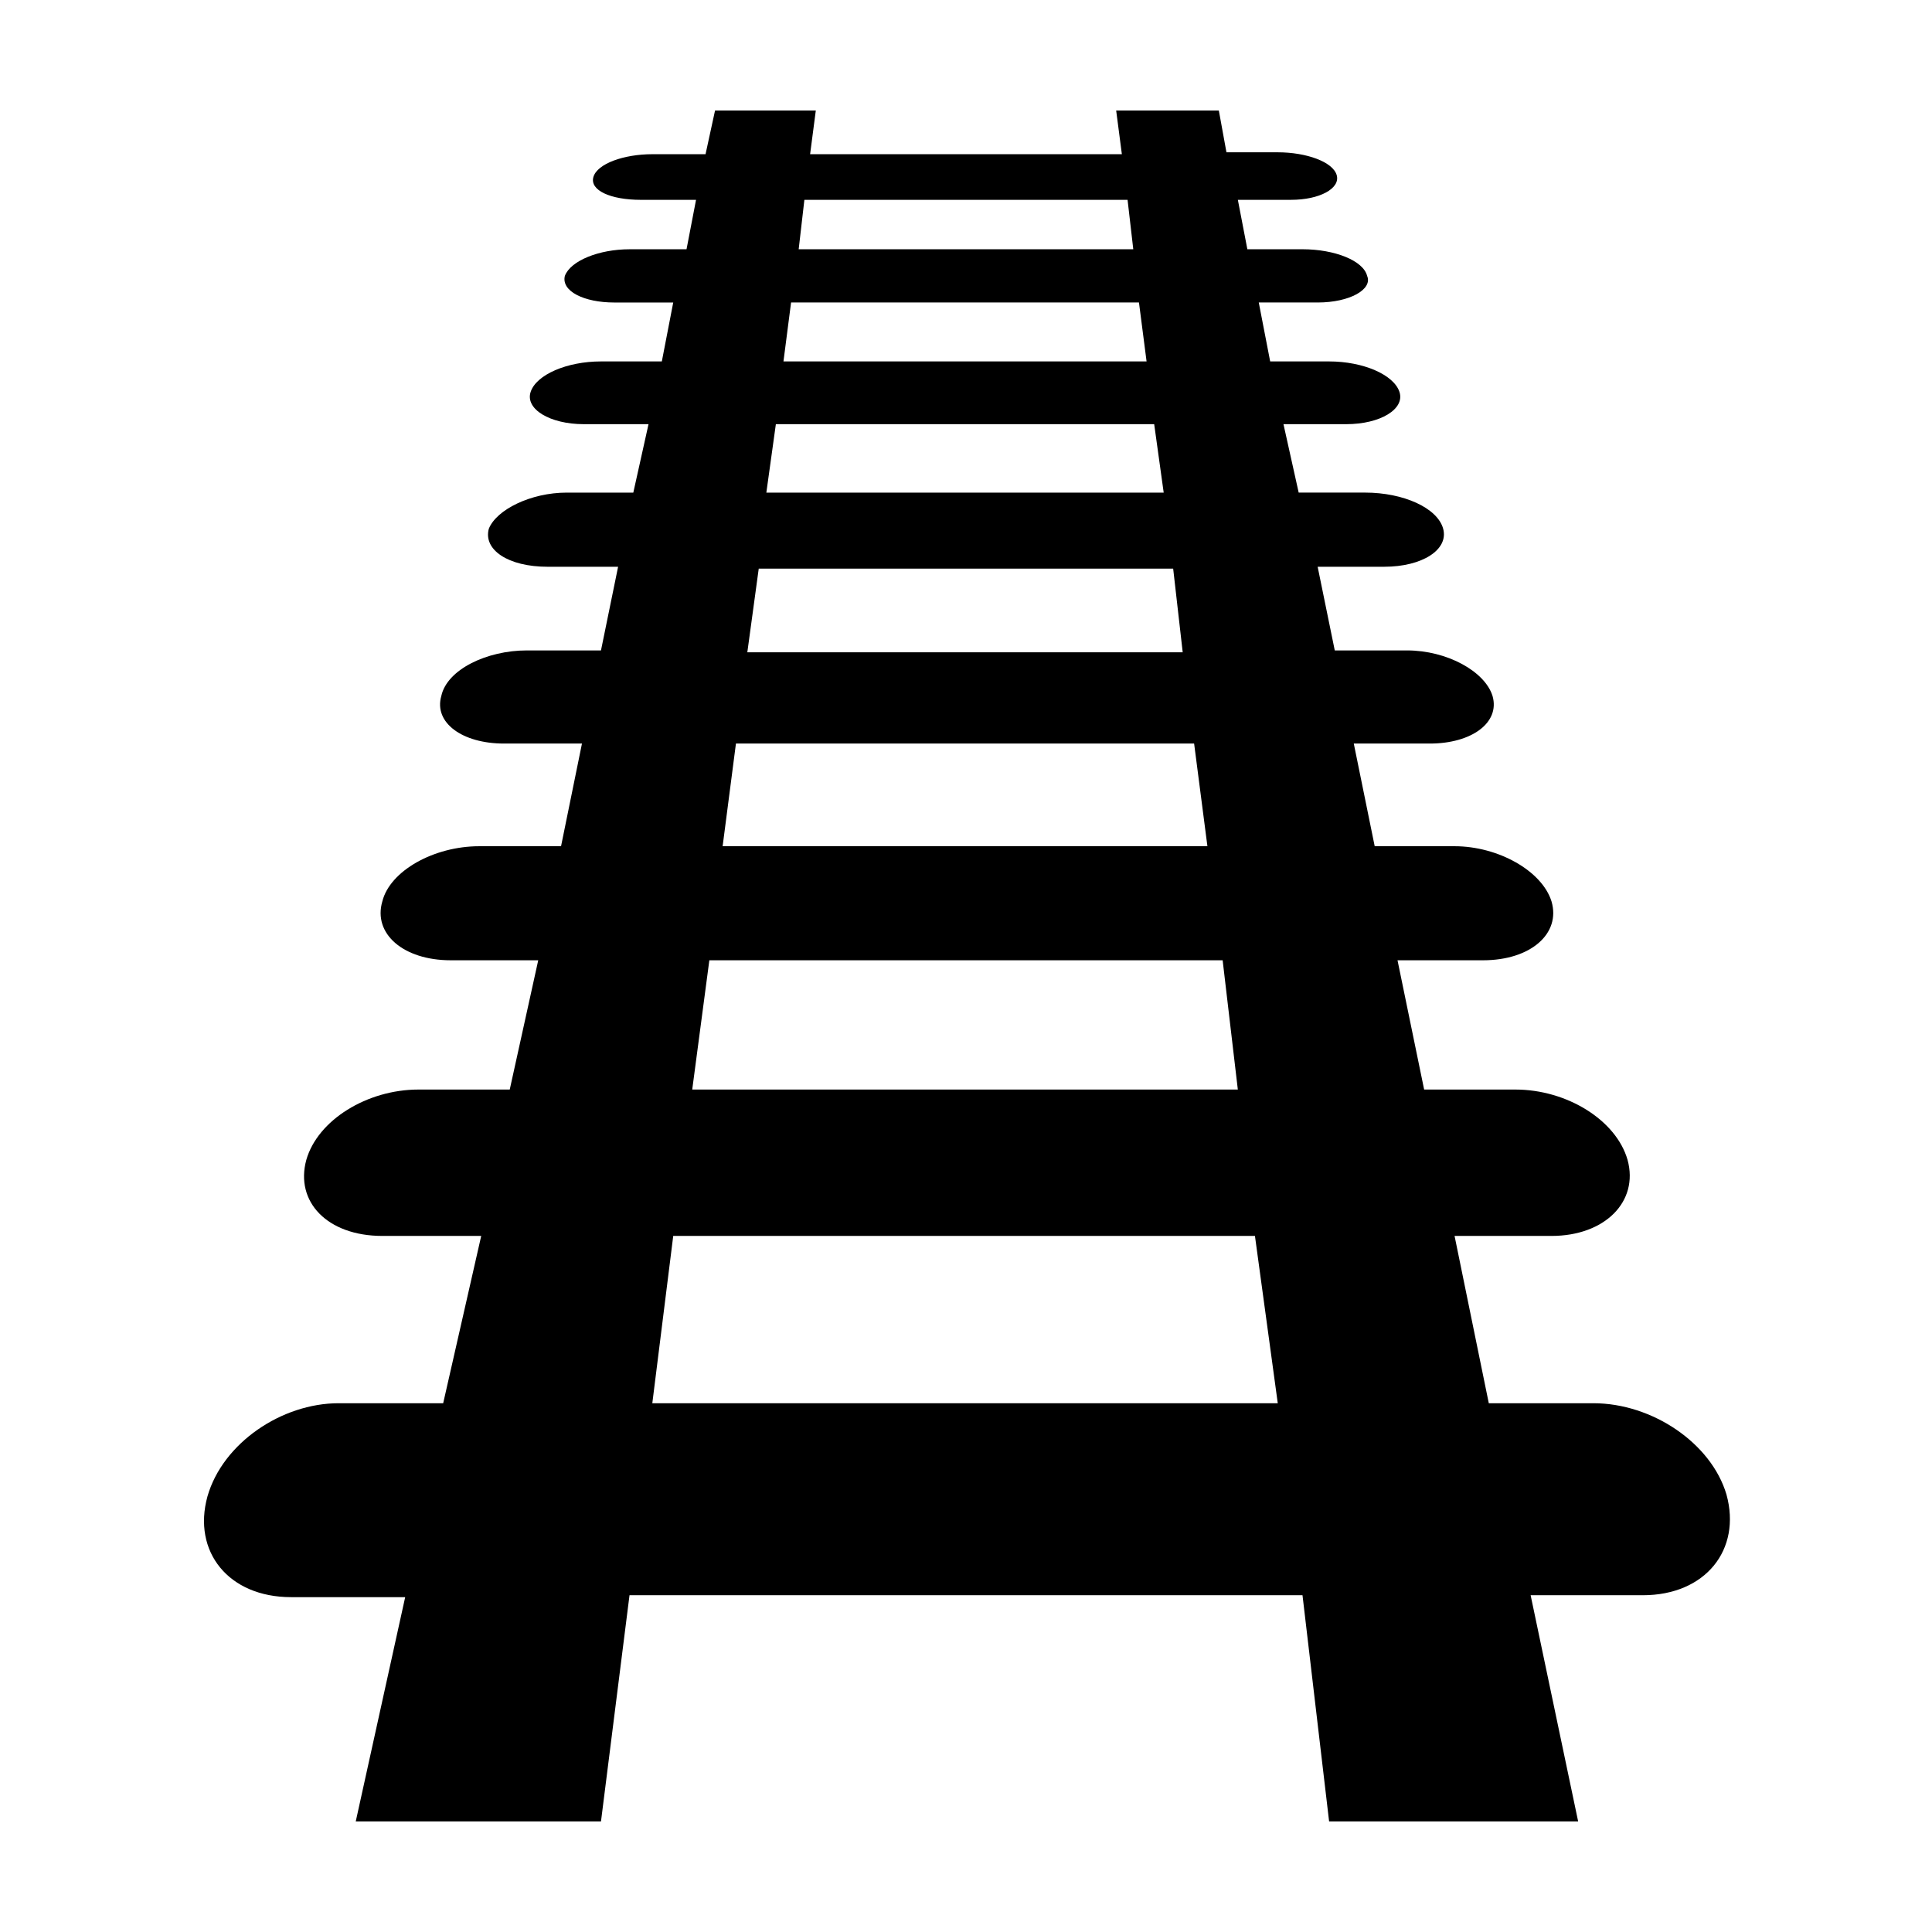
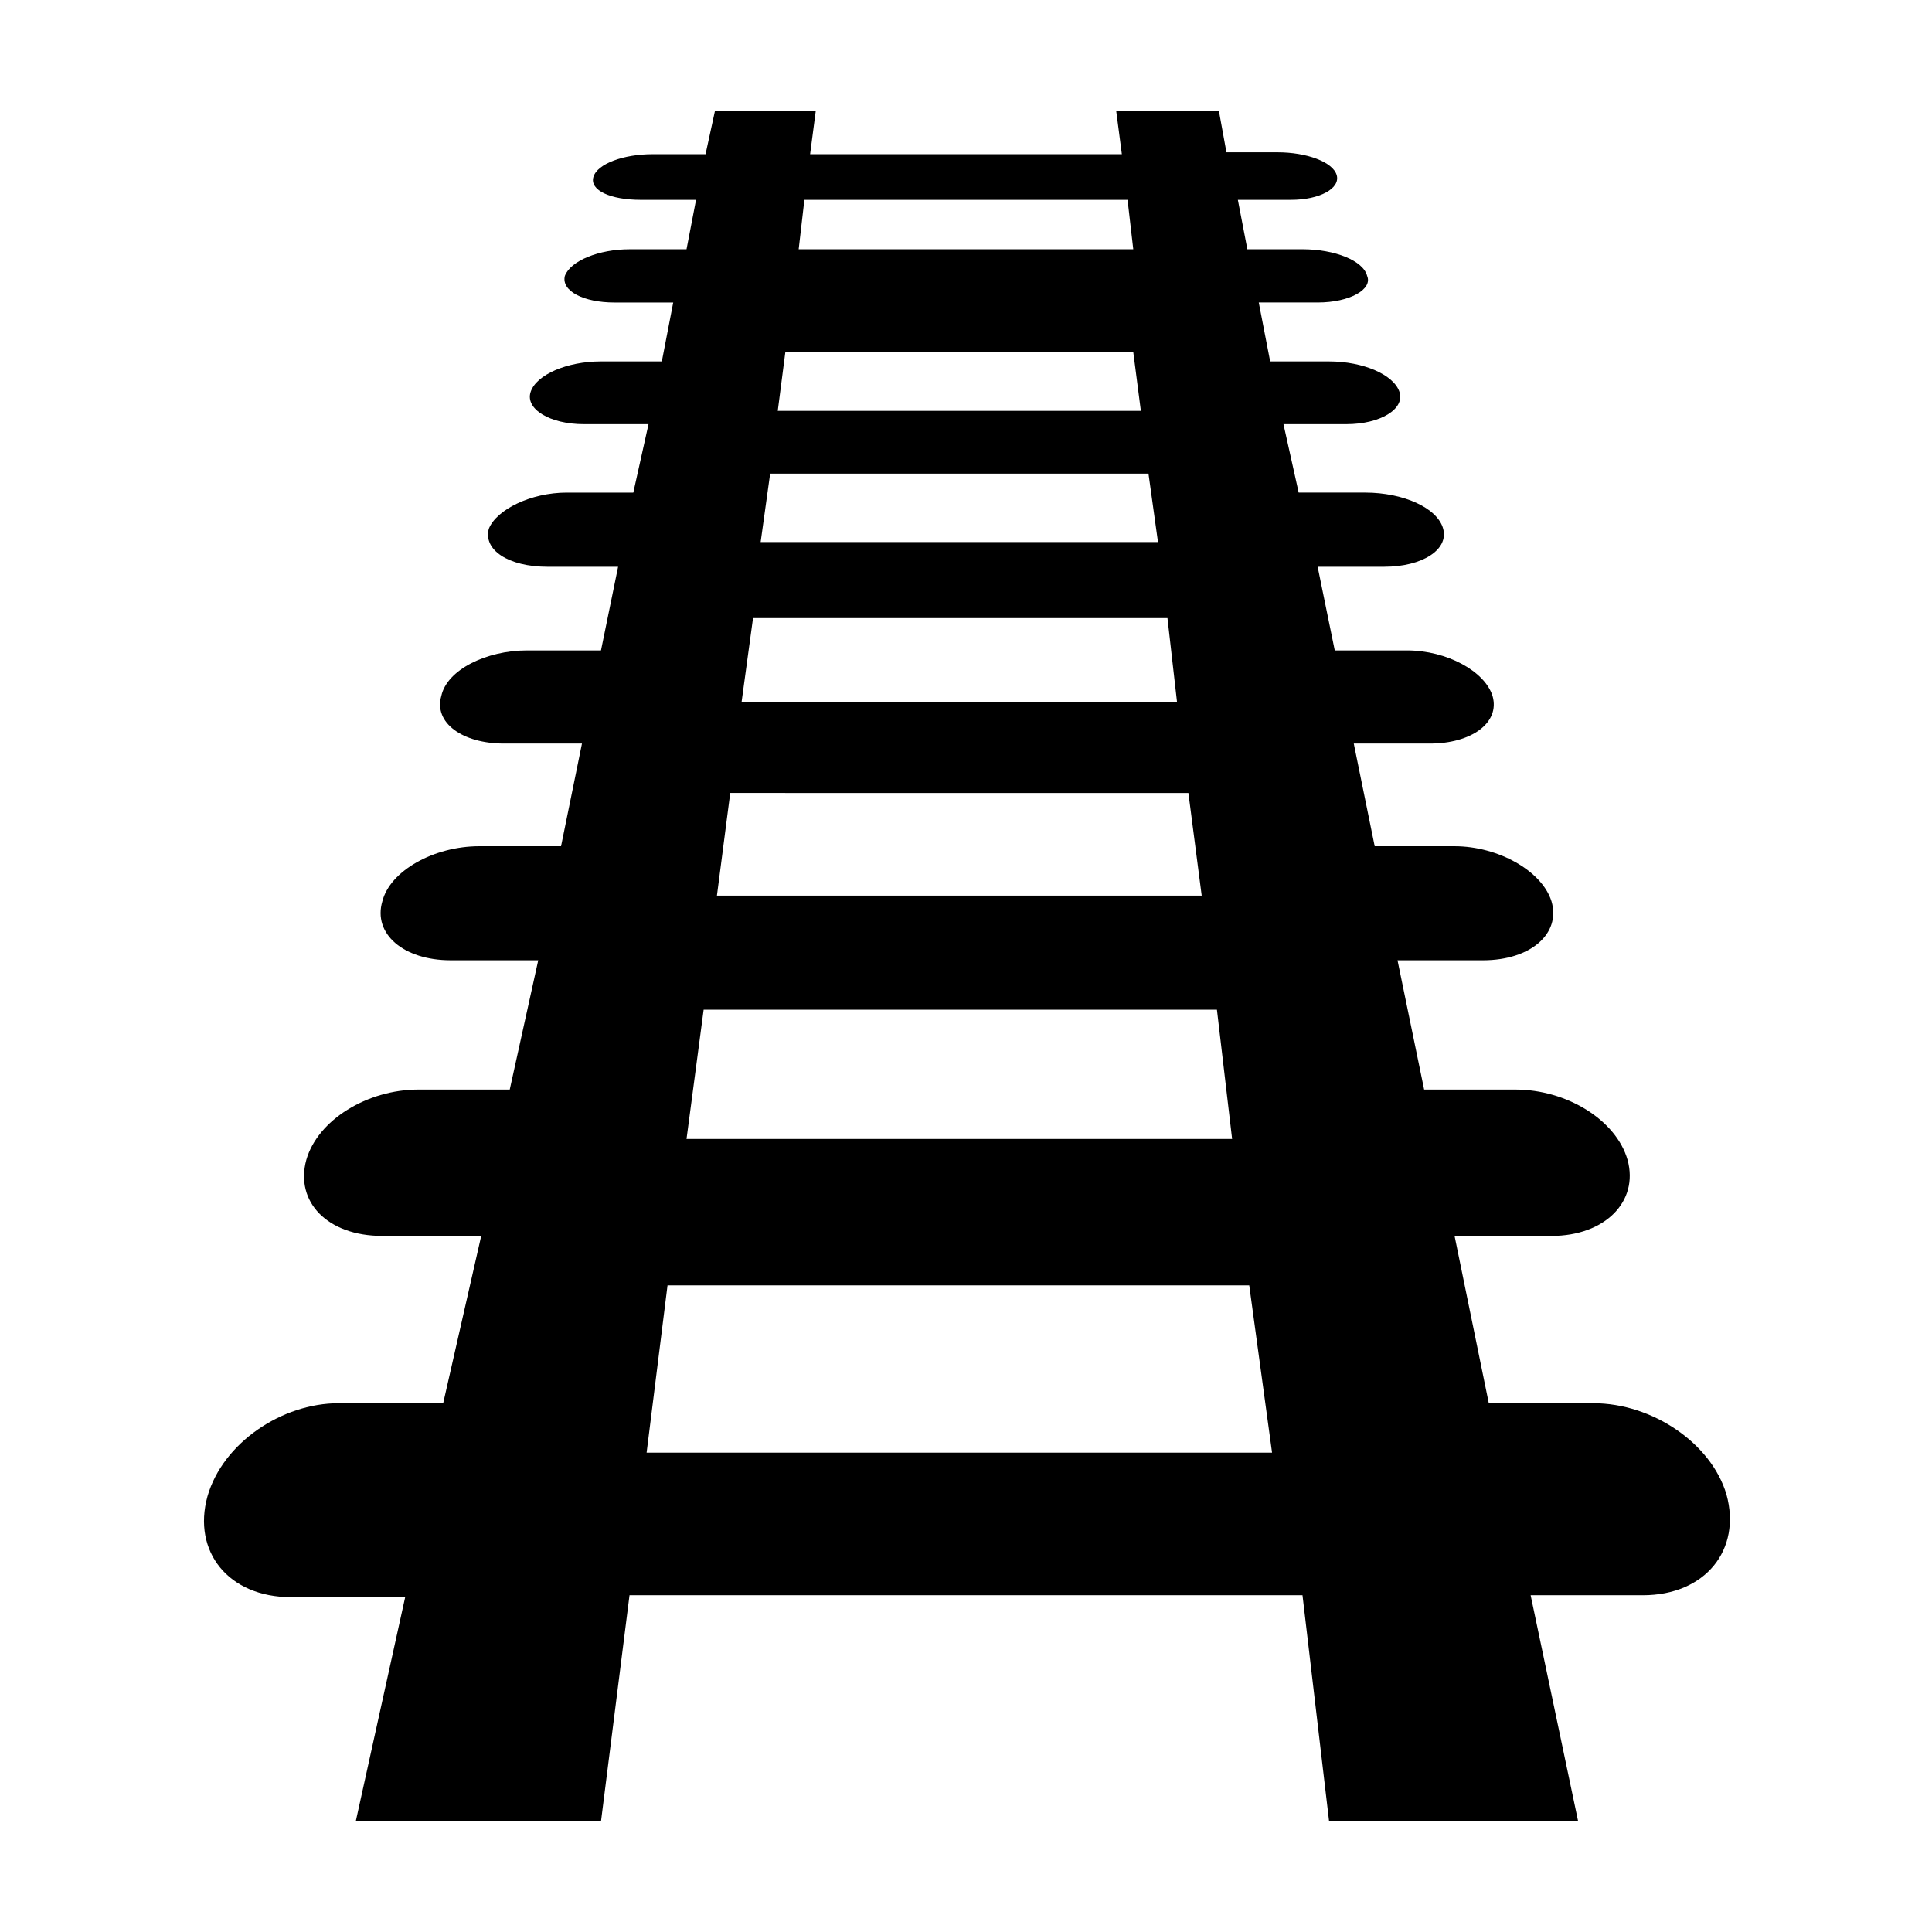
<svg xmlns="http://www.w3.org/2000/svg" fill="#000000" width="800px" height="800px" version="1.1" viewBox="144 144 512 512">
-   <path d="m498.24 190.41c-1.008-3.527-8.062-6.047-15.617-6.047h-13.602l-2.019-11.082h-27.207l1.512 11.586h-82.621l1.512-11.586h-26.703l-2.519 11.586h-14.105c-7.559 0-14.609 2.519-15.617 6.047-1.008 3.527 4.535 6.047 12.594 6.047h14.609l-2.519 13.098h-15.113c-8.062 0-15.617 3.023-17.129 7.055-1.008 4.031 5.039 7.055 13.098 7.055h15.617l-3.019 15.613h-16.121c-9.07 0-17.129 3.527-18.641 8.062-1.512 4.535 5.039 8.566 14.105 8.566h17.129l-4.031 18.137h-17.633c-9.574 0-18.641 4.535-20.656 9.574-1.512 5.543 5.039 10.078 15.617 10.078h18.641l-4.535 22.168h-19.648c-10.578 0-21.16 5.039-22.672 12.09-2.016 7.055 5.543 12.594 16.625 12.594h20.656l-5.543 27.207h-21.664c-12.09 0-23.68 6.551-25.695 14.609-2.519 8.566 5.543 15.617 18.137 15.617h23.176l-7.551 34.258h-24.184c-13.602 0-26.703 8.062-29.727 18.641-3.023 11.082 5.543 20.152 20.152 20.152h26.199l-10.078 44.336h-27.707c-15.113 0-30.73 10.578-34.762 24.688-4.031 14.609 5.543 26.703 22.168 26.703h30.23l-13.102 59.445h64.992l7.559-59.953h178.35l7.051 59.953h66l-12.594-59.953h29.727c16.625 0 26.199-12.09 22.168-26.703-4.035-13.602-19.652-24.18-35.273-24.18h-27.711l-9.07-44.336h25.695c14.105 0 23.176-9.07 20.152-20.152-3.023-10.578-16.121-18.641-29.727-18.641h-24.184l-7.055-34.258h22.672c12.594 0 20.656-7.055 18.137-15.617-2.519-8.062-14.105-14.609-25.695-14.609h-21.16l-5.543-27.207h20.152c11.082 0 18.641-5.543 16.625-12.594-2.016-6.551-12.09-12.09-22.672-12.09h-19.145l-4.535-22.168 17.645-0.004c10.078 0 17.129-4.535 15.617-10.078-1.512-5.543-10.578-9.574-20.656-9.574h-17.633l-4.031-18.137 16.629 0.004c9.07 0 15.617-4.031 14.105-8.566-1.512-4.535-9.574-8.062-18.641-8.062h-15.617l-3.023-15.617h15.617c8.566 0 14.609-3.527 13.098-7.055-1.008-4.031-8.566-7.055-17.129-7.055h-14.609l-2.519-13.098h14.105c7.559 0.004 13.102-3.019 12.094-6.547zm-141.07 6.551h85.648l1.512 13.098h-88.672zm-3.527 27.203h92.195l2.016 15.617h-96.227zm-4.031 32.246h100.26l2.519 18.137h-105.3zm133.01 259.46h-165.75l5.543-44.336h154.16zm-10.582-83.129h-144.59l4.535-34.258h136.03zm-8.062-64.488h-128.47l3.527-27.207 121.42 0.004zm-6.547-51.387h-115.38l3.023-22.168h109.83z" />
+   <path d="m498.24 190.41c-1.008-3.527-8.062-6.047-15.617-6.047h-13.602l-2.019-11.082h-27.207l1.512 11.586h-82.621l1.512-11.586h-26.703l-2.519 11.586h-14.105c-7.559 0-14.609 2.519-15.617 6.047-1.008 3.527 4.535 6.047 12.594 6.047h14.609l-2.519 13.098h-15.113c-8.062 0-15.617 3.023-17.129 7.055-1.008 4.031 5.039 7.055 13.098 7.055h15.617l-3.019 15.613h-16.121c-9.07 0-17.129 3.527-18.641 8.062-1.512 4.535 5.039 8.566 14.105 8.566h17.129l-4.031 18.137h-17.633c-9.574 0-18.641 4.535-20.656 9.574-1.512 5.543 5.039 10.078 15.617 10.078h18.641l-4.535 22.168h-19.648c-10.578 0-21.16 5.039-22.672 12.09-2.016 7.055 5.543 12.594 16.625 12.594h20.656l-5.543 27.207h-21.664c-12.09 0-23.68 6.551-25.695 14.609-2.519 8.566 5.543 15.617 18.137 15.617h23.176l-7.551 34.258h-24.184c-13.602 0-26.703 8.062-29.727 18.641-3.023 11.082 5.543 20.152 20.152 20.152h26.199l-10.078 44.336h-27.707c-15.113 0-30.73 10.578-34.762 24.688-4.031 14.609 5.543 26.703 22.168 26.703h30.23l-13.102 59.445h64.992l7.559-59.953h178.35l7.051 59.953h66l-12.594-59.953h29.727c16.625 0 26.199-12.09 22.168-26.703-4.035-13.602-19.652-24.18-35.273-24.18h-27.711l-9.07-44.336h25.695c14.105 0 23.176-9.07 20.152-20.152-3.023-10.578-16.121-18.641-29.727-18.641h-24.184l-7.055-34.258h22.672c12.594 0 20.656-7.055 18.137-15.617-2.519-8.062-14.105-14.609-25.695-14.609h-21.16l-5.543-27.207h20.152c11.082 0 18.641-5.543 16.625-12.594-2.016-6.551-12.09-12.09-22.672-12.09h-19.145l-4.535-22.168 17.645-0.004c10.078 0 17.129-4.535 15.617-10.078-1.512-5.543-10.578-9.574-20.656-9.574h-17.633l-4.031-18.137 16.629 0.004c9.07 0 15.617-4.031 14.105-8.566-1.512-4.535-9.574-8.062-18.641-8.062h-15.617l-3.023-15.617h15.617c8.566 0 14.609-3.527 13.098-7.055-1.008-4.031-8.566-7.055-17.129-7.055h-14.609l-2.519-13.098h14.105c7.559 0.004 13.102-3.019 12.094-6.547zm-141.07 6.551h85.648l1.512 13.098h-88.672m-3.527 27.203h92.195l2.016 15.617h-96.227zm-4.031 32.246h100.26l2.519 18.137h-105.3zm133.01 259.46h-165.75l5.543-44.336h154.16zm-10.582-83.129h-144.59l4.535-34.258h136.03zm-8.062-64.488h-128.47l3.527-27.207 121.42 0.004zm-6.547-51.387h-115.38l3.023-22.168h109.83z" />
</svg>